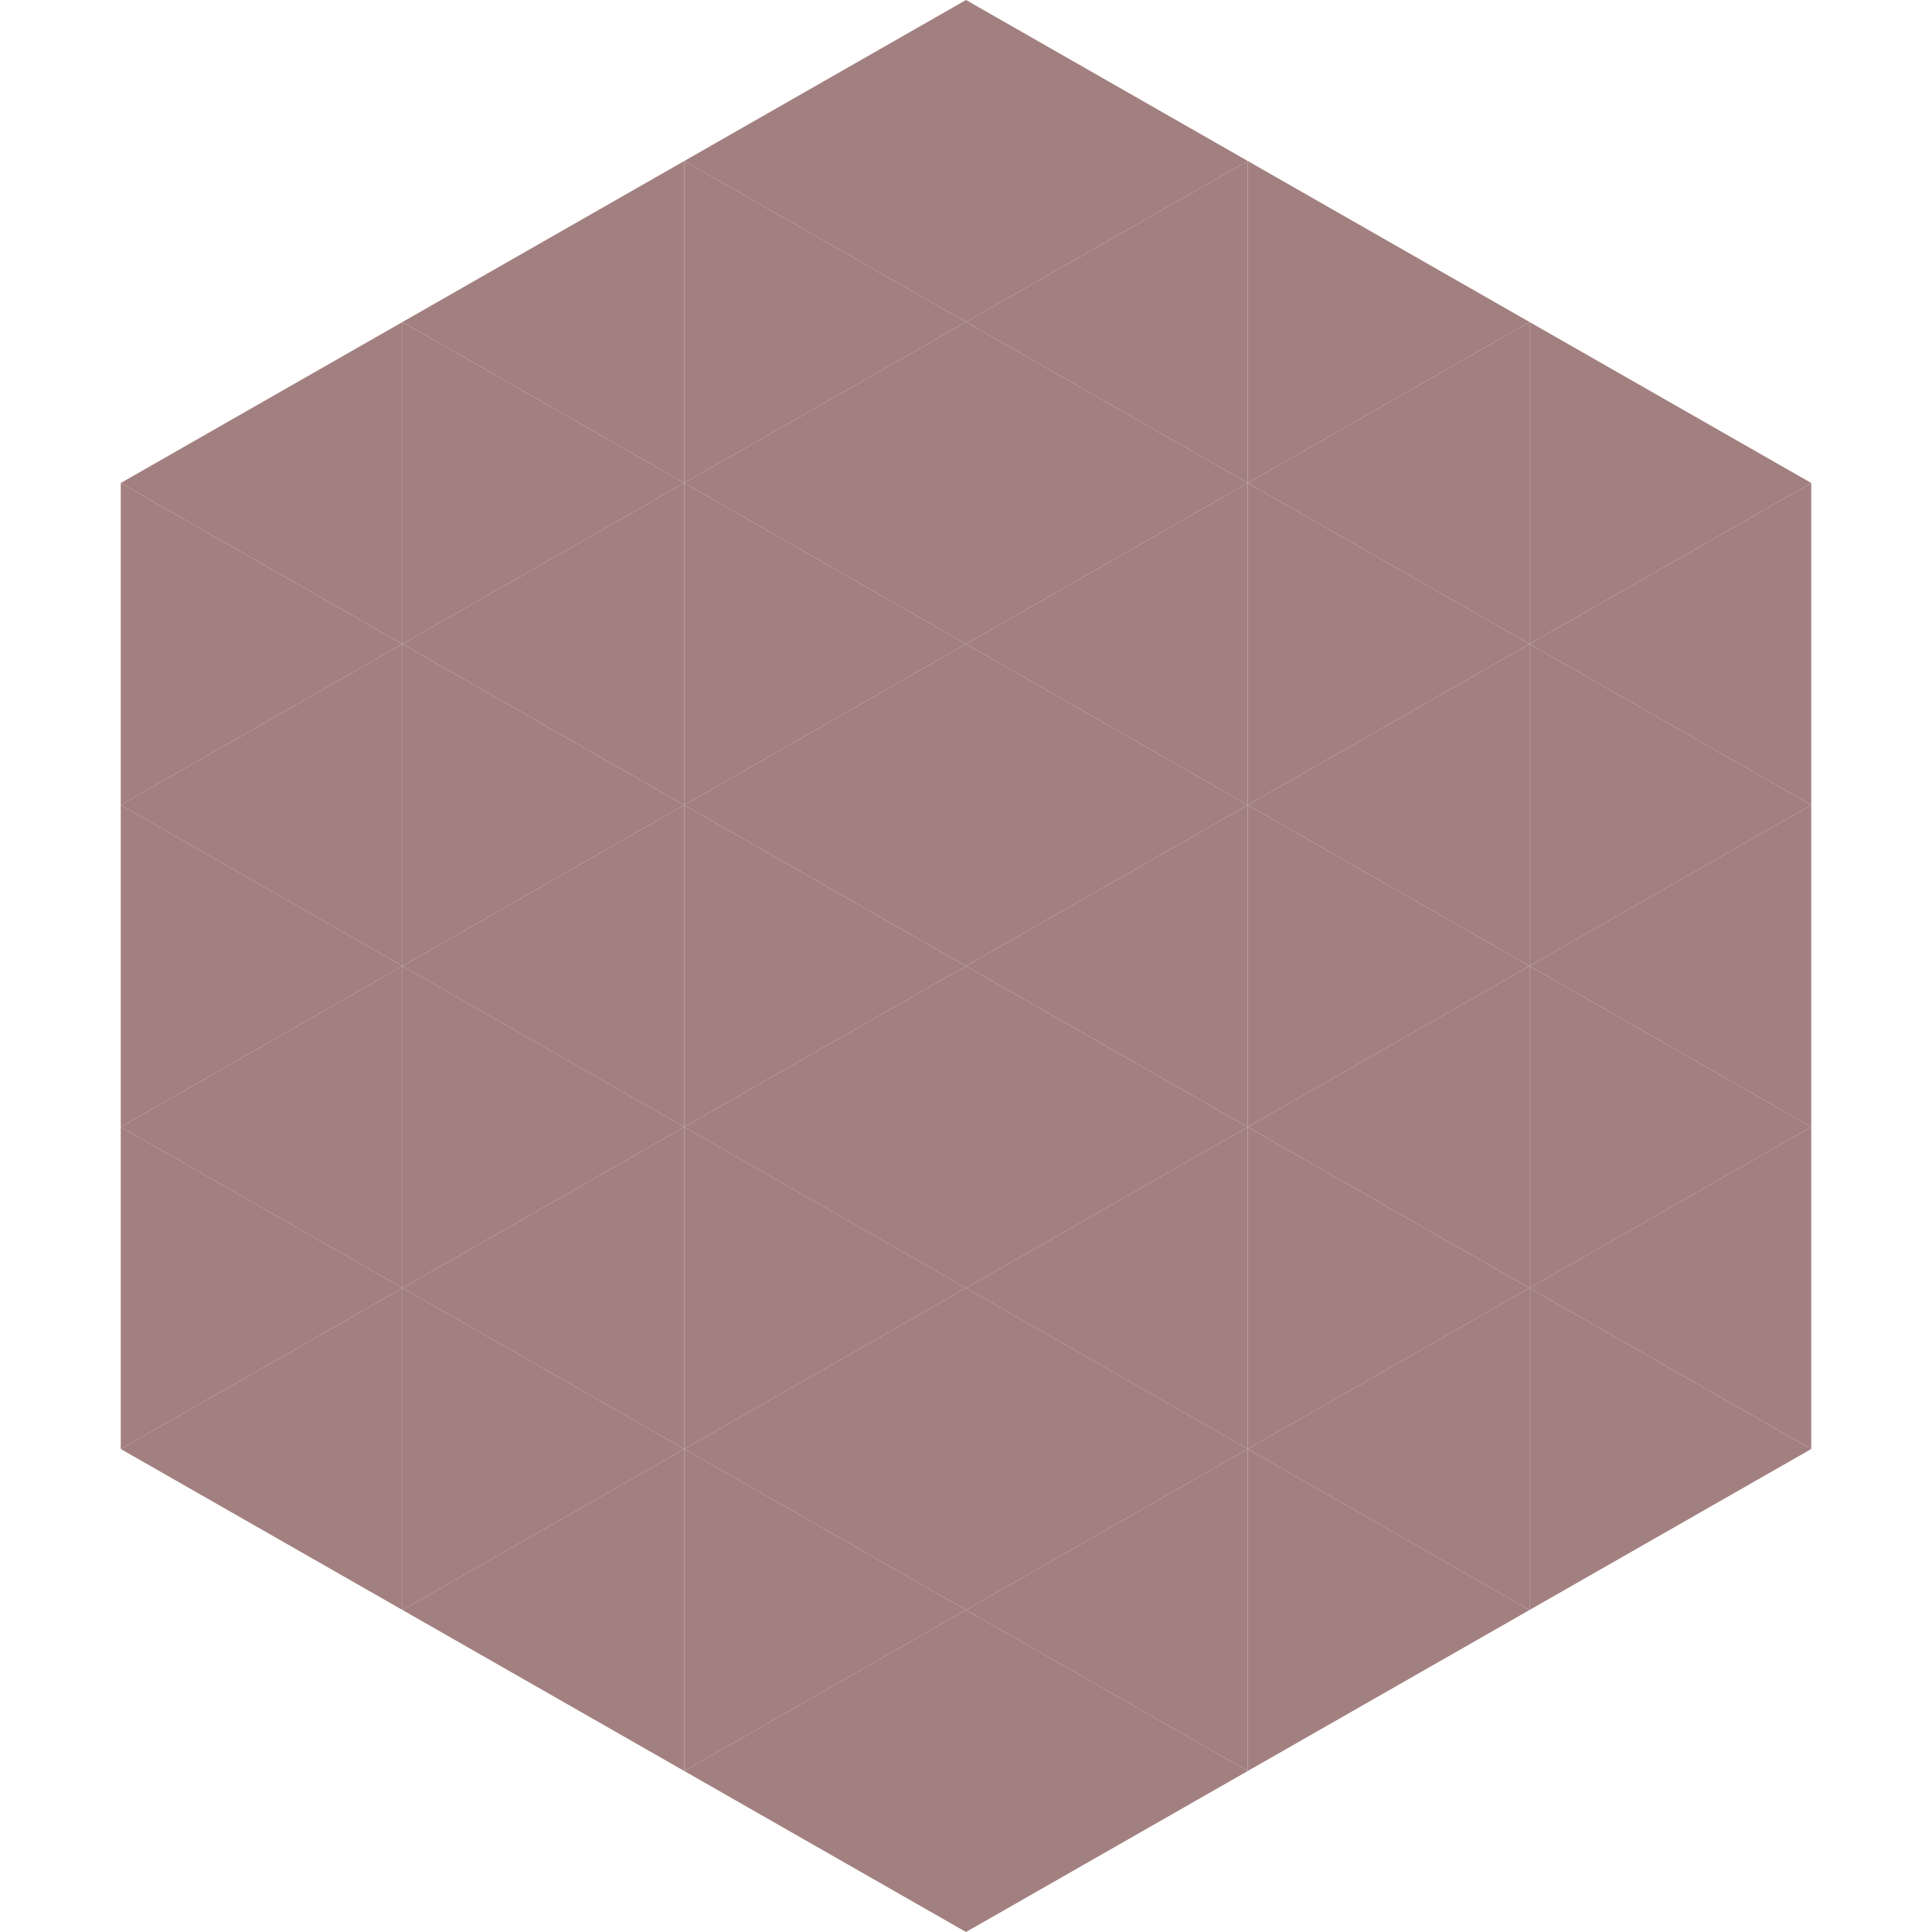
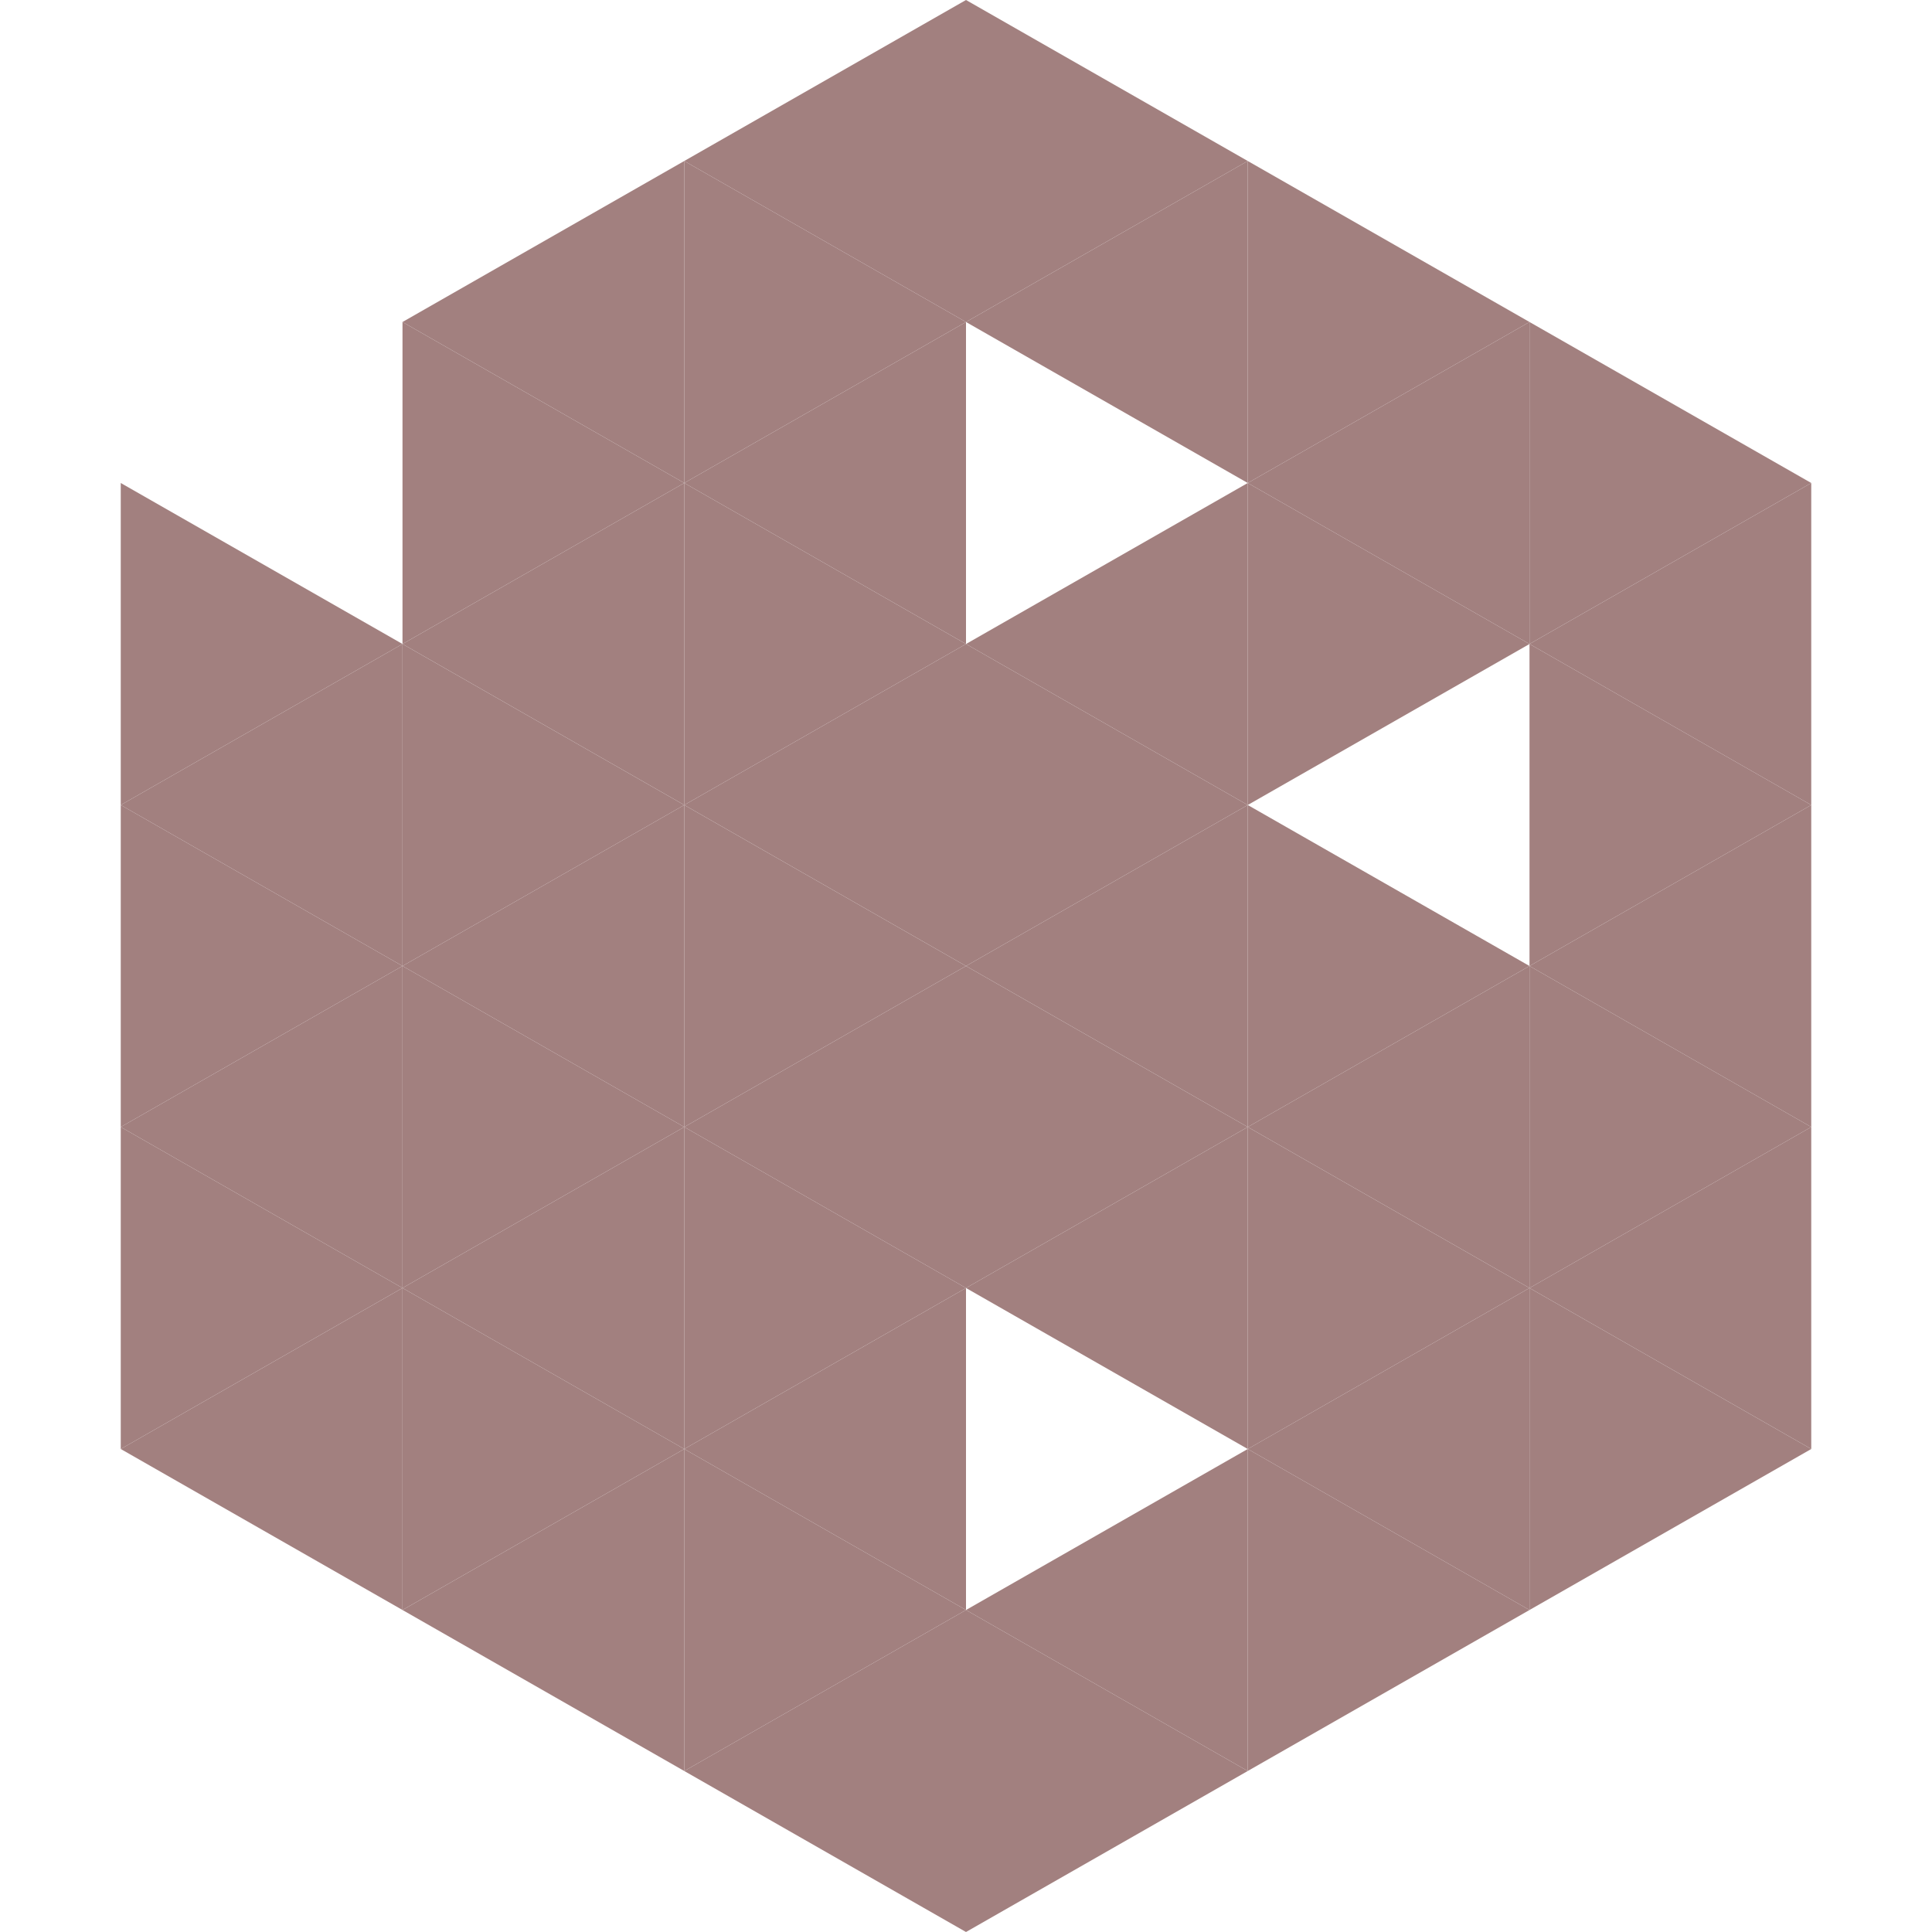
<svg xmlns="http://www.w3.org/2000/svg" width="240" height="240">
-   <polygon points="50,40 15,60 50,80" style="fill:rgb(162,128,127)" />
  <polygon points="190,40 225,60 190,80" style="fill:rgb(162,128,127)" />
  <polygon points="15,60 50,80 15,100" style="fill:rgb(162,128,127)" />
  <polygon points="225,60 190,80 225,100" style="fill:rgb(162,128,127)" />
  <polygon points="50,80 15,100 50,120" style="fill:rgb(162,128,127)" />
  <polygon points="190,80 225,100 190,120" style="fill:rgb(162,128,127)" />
  <polygon points="15,100 50,120 15,140" style="fill:rgb(162,128,127)" />
  <polygon points="225,100 190,120 225,140" style="fill:rgb(162,128,127)" />
  <polygon points="50,120 15,140 50,160" style="fill:rgb(162,128,127)" />
  <polygon points="190,120 225,140 190,160" style="fill:rgb(162,128,127)" />
  <polygon points="15,140 50,160 15,180" style="fill:rgb(162,128,127)" />
  <polygon points="225,140 190,160 225,180" style="fill:rgb(162,128,127)" />
  <polygon points="50,160 15,180 50,200" style="fill:rgb(162,128,127)" />
  <polygon points="190,160 225,180 190,200" style="fill:rgb(162,128,127)" />
  <polygon points="15,180 50,200 15,220" style="fill:rgb(255,255,255); fill-opacity:0" />
  <polygon points="225,180 190,200 225,220" style="fill:rgb(255,255,255); fill-opacity:0" />
  <polygon points="50,0 85,20 50,40" style="fill:rgb(255,255,255); fill-opacity:0" />
  <polygon points="190,0 155,20 190,40" style="fill:rgb(255,255,255); fill-opacity:0" />
  <polygon points="85,20 50,40 85,60" style="fill:rgb(162,128,127)" />
  <polygon points="155,20 190,40 155,60" style="fill:rgb(162,128,127)" />
  <polygon points="50,40 85,60 50,80" style="fill:rgb(162,128,127)" />
  <polygon points="190,40 155,60 190,80" style="fill:rgb(162,128,127)" />
  <polygon points="85,60 50,80 85,100" style="fill:rgb(162,128,127)" />
  <polygon points="155,60 190,80 155,100" style="fill:rgb(162,128,127)" />
  <polygon points="50,80 85,100 50,120" style="fill:rgb(162,128,127)" />
-   <polygon points="190,80 155,100 190,120" style="fill:rgb(162,128,127)" />
  <polygon points="85,100 50,120 85,140" style="fill:rgb(162,128,127)" />
  <polygon points="155,100 190,120 155,140" style="fill:rgb(162,128,127)" />
  <polygon points="50,120 85,140 50,160" style="fill:rgb(162,128,127)" />
  <polygon points="190,120 155,140 190,160" style="fill:rgb(162,128,127)" />
  <polygon points="85,140 50,160 85,180" style="fill:rgb(162,128,127)" />
  <polygon points="155,140 190,160 155,180" style="fill:rgb(162,128,127)" />
  <polygon points="50,160 85,180 50,200" style="fill:rgb(162,128,127)" />
  <polygon points="190,160 155,180 190,200" style="fill:rgb(162,128,127)" />
  <polygon points="85,180 50,200 85,220" style="fill:rgb(162,128,127)" />
  <polygon points="155,180 190,200 155,220" style="fill:rgb(162,128,127)" />
  <polygon points="120,0 85,20 120,40" style="fill:rgb(162,128,127)" />
  <polygon points="120,0 155,20 120,40" style="fill:rgb(162,128,127)" />
  <polygon points="85,20 120,40 85,60" style="fill:rgb(162,128,127)" />
  <polygon points="155,20 120,40 155,60" style="fill:rgb(162,128,127)" />
  <polygon points="120,40 85,60 120,80" style="fill:rgb(162,128,127)" />
-   <polygon points="120,40 155,60 120,80" style="fill:rgb(162,128,127)" />
  <polygon points="85,60 120,80 85,100" style="fill:rgb(162,128,127)" />
  <polygon points="155,60 120,80 155,100" style="fill:rgb(162,128,127)" />
  <polygon points="120,80 85,100 120,120" style="fill:rgb(162,128,127)" />
  <polygon points="120,80 155,100 120,120" style="fill:rgb(162,128,127)" />
  <polygon points="85,100 120,120 85,140" style="fill:rgb(162,128,127)" />
  <polygon points="155,100 120,120 155,140" style="fill:rgb(162,128,127)" />
  <polygon points="120,120 85,140 120,160" style="fill:rgb(162,128,127)" />
  <polygon points="120,120 155,140 120,160" style="fill:rgb(162,128,127)" />
  <polygon points="85,140 120,160 85,180" style="fill:rgb(162,128,127)" />
  <polygon points="155,140 120,160 155,180" style="fill:rgb(162,128,127)" />
  <polygon points="120,160 85,180 120,200" style="fill:rgb(162,128,127)" />
-   <polygon points="120,160 155,180 120,200" style="fill:rgb(162,128,127)" />
  <polygon points="85,180 120,200 85,220" style="fill:rgb(162,128,127)" />
  <polygon points="155,180 120,200 155,220" style="fill:rgb(162,128,127)" />
  <polygon points="120,200 85,220 120,240" style="fill:rgb(162,128,127)" />
  <polygon points="120,200 155,220 120,240" style="fill:rgb(162,128,127)" />
  <polygon points="85,220 120,240 85,260" style="fill:rgb(255,255,255); fill-opacity:0" />
  <polygon points="155,220 120,240 155,260" style="fill:rgb(255,255,255); fill-opacity:0" />
</svg>